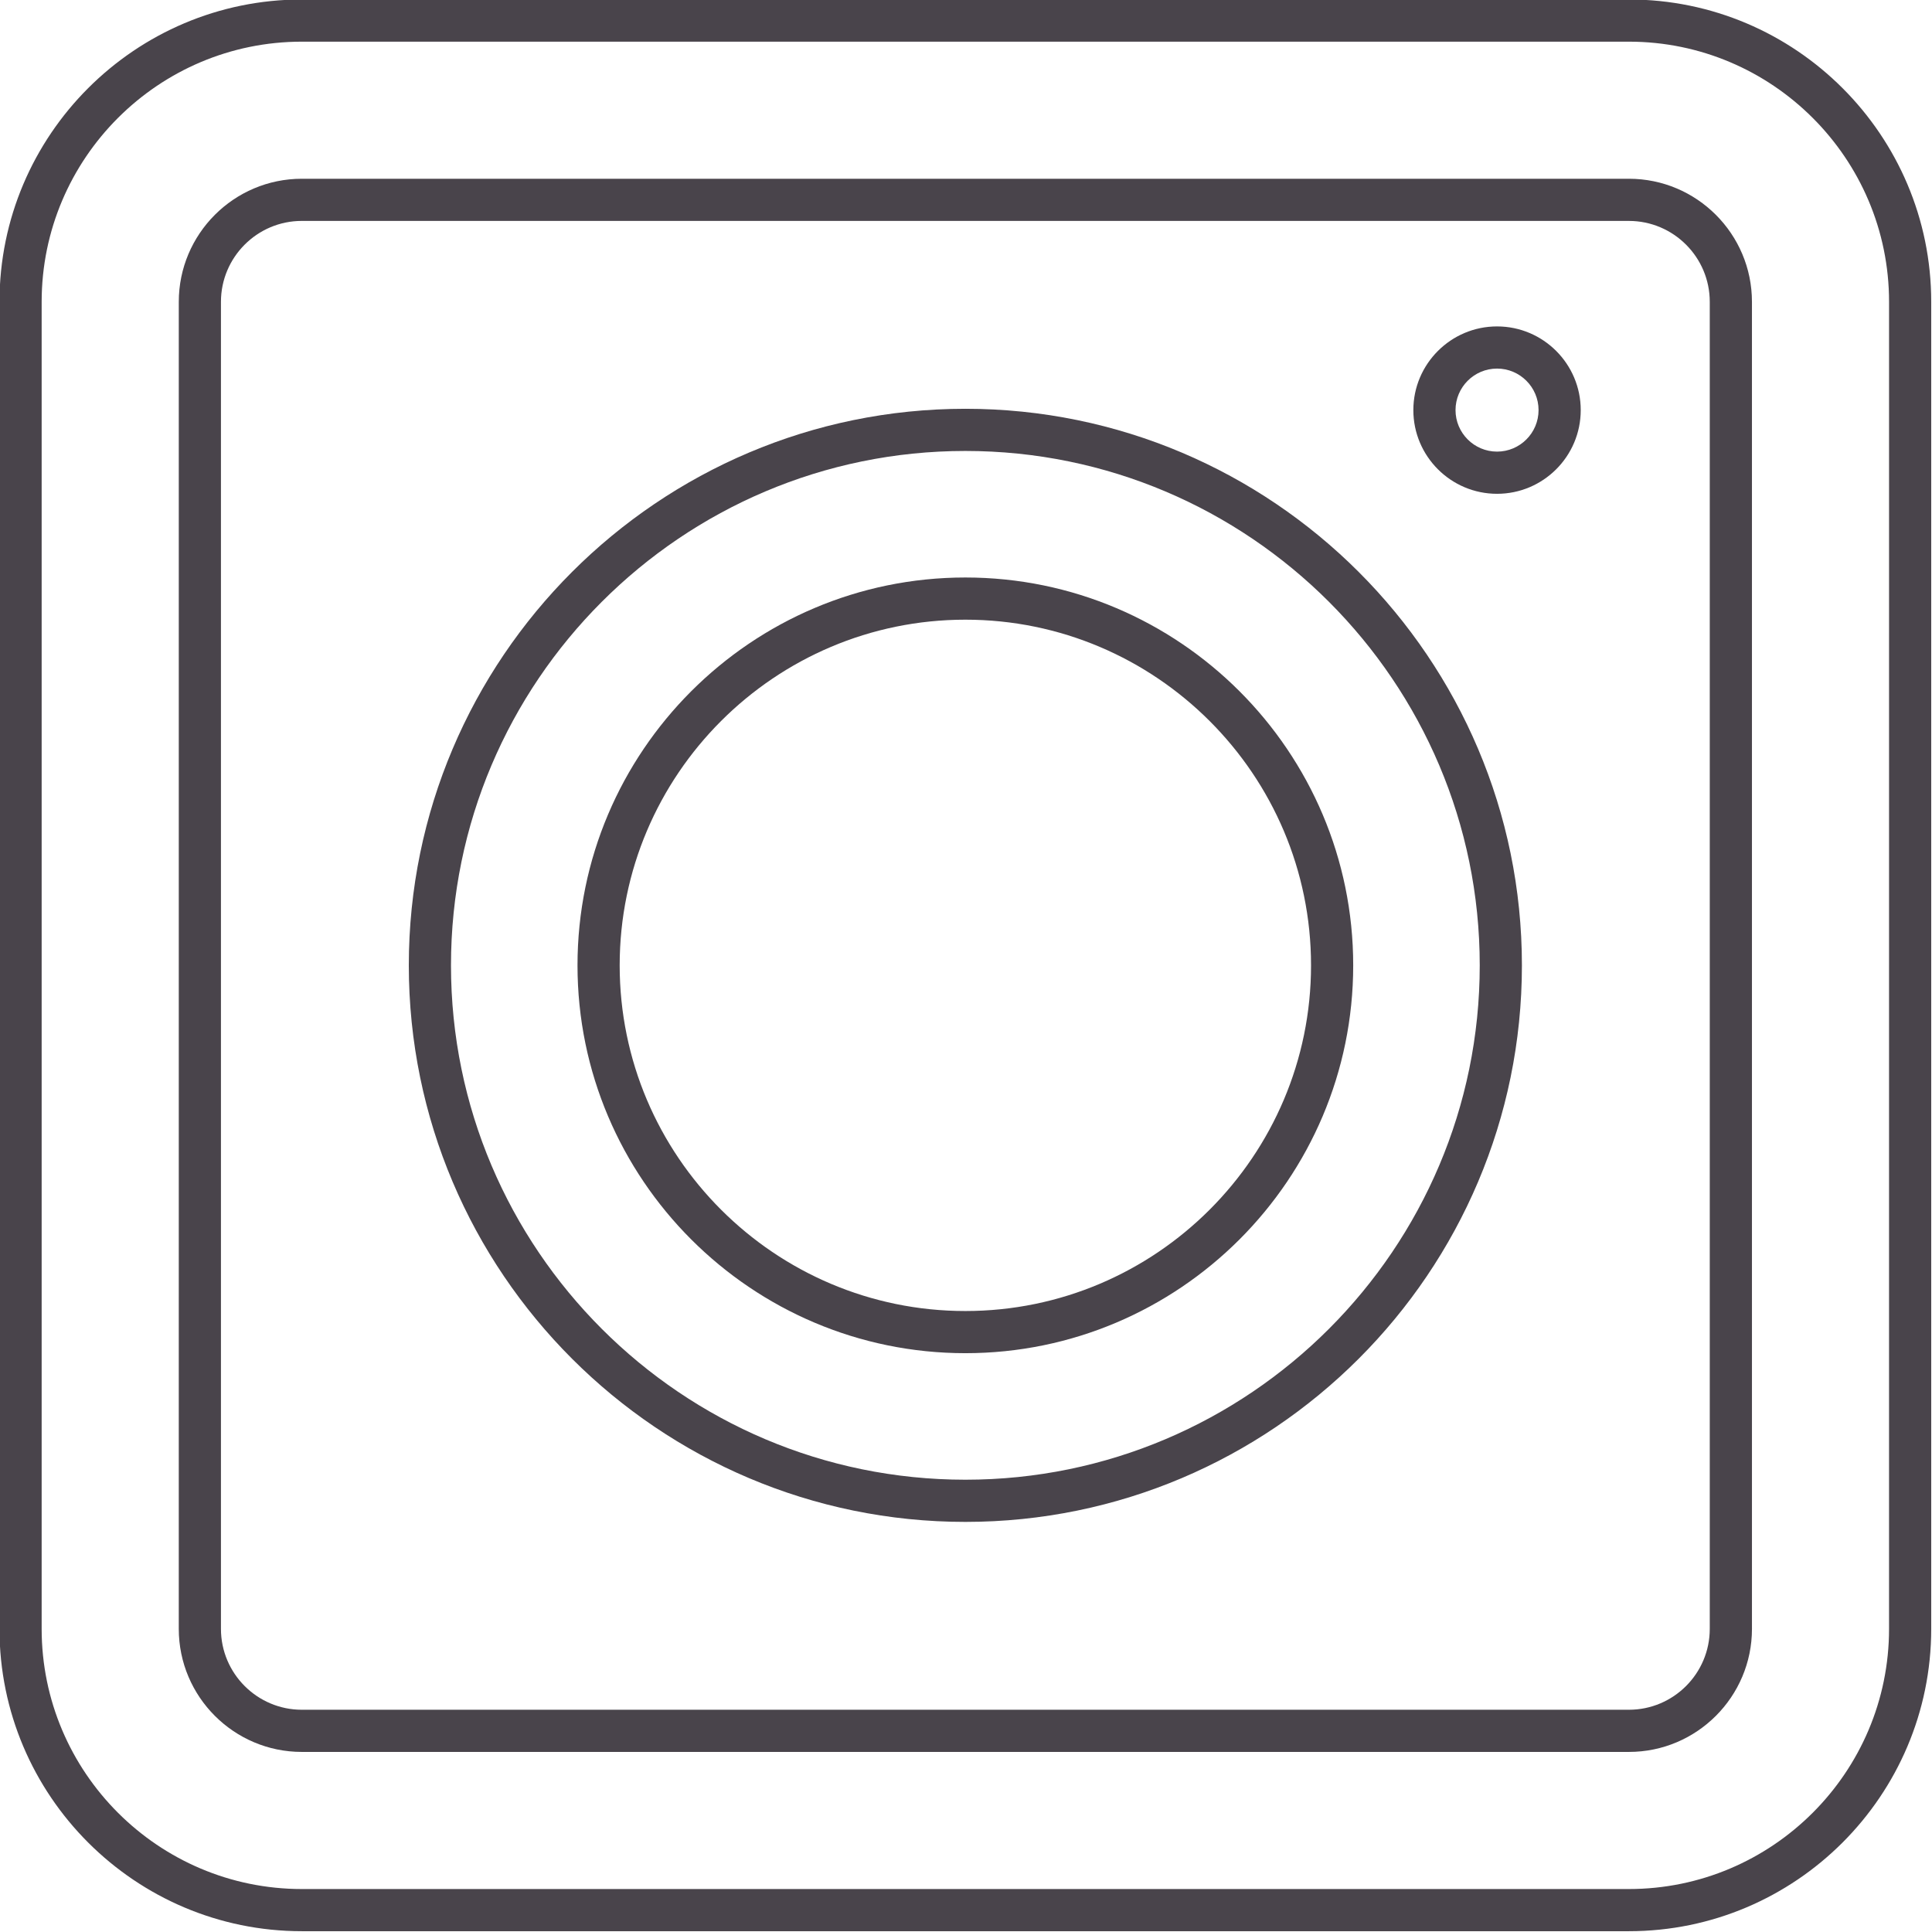
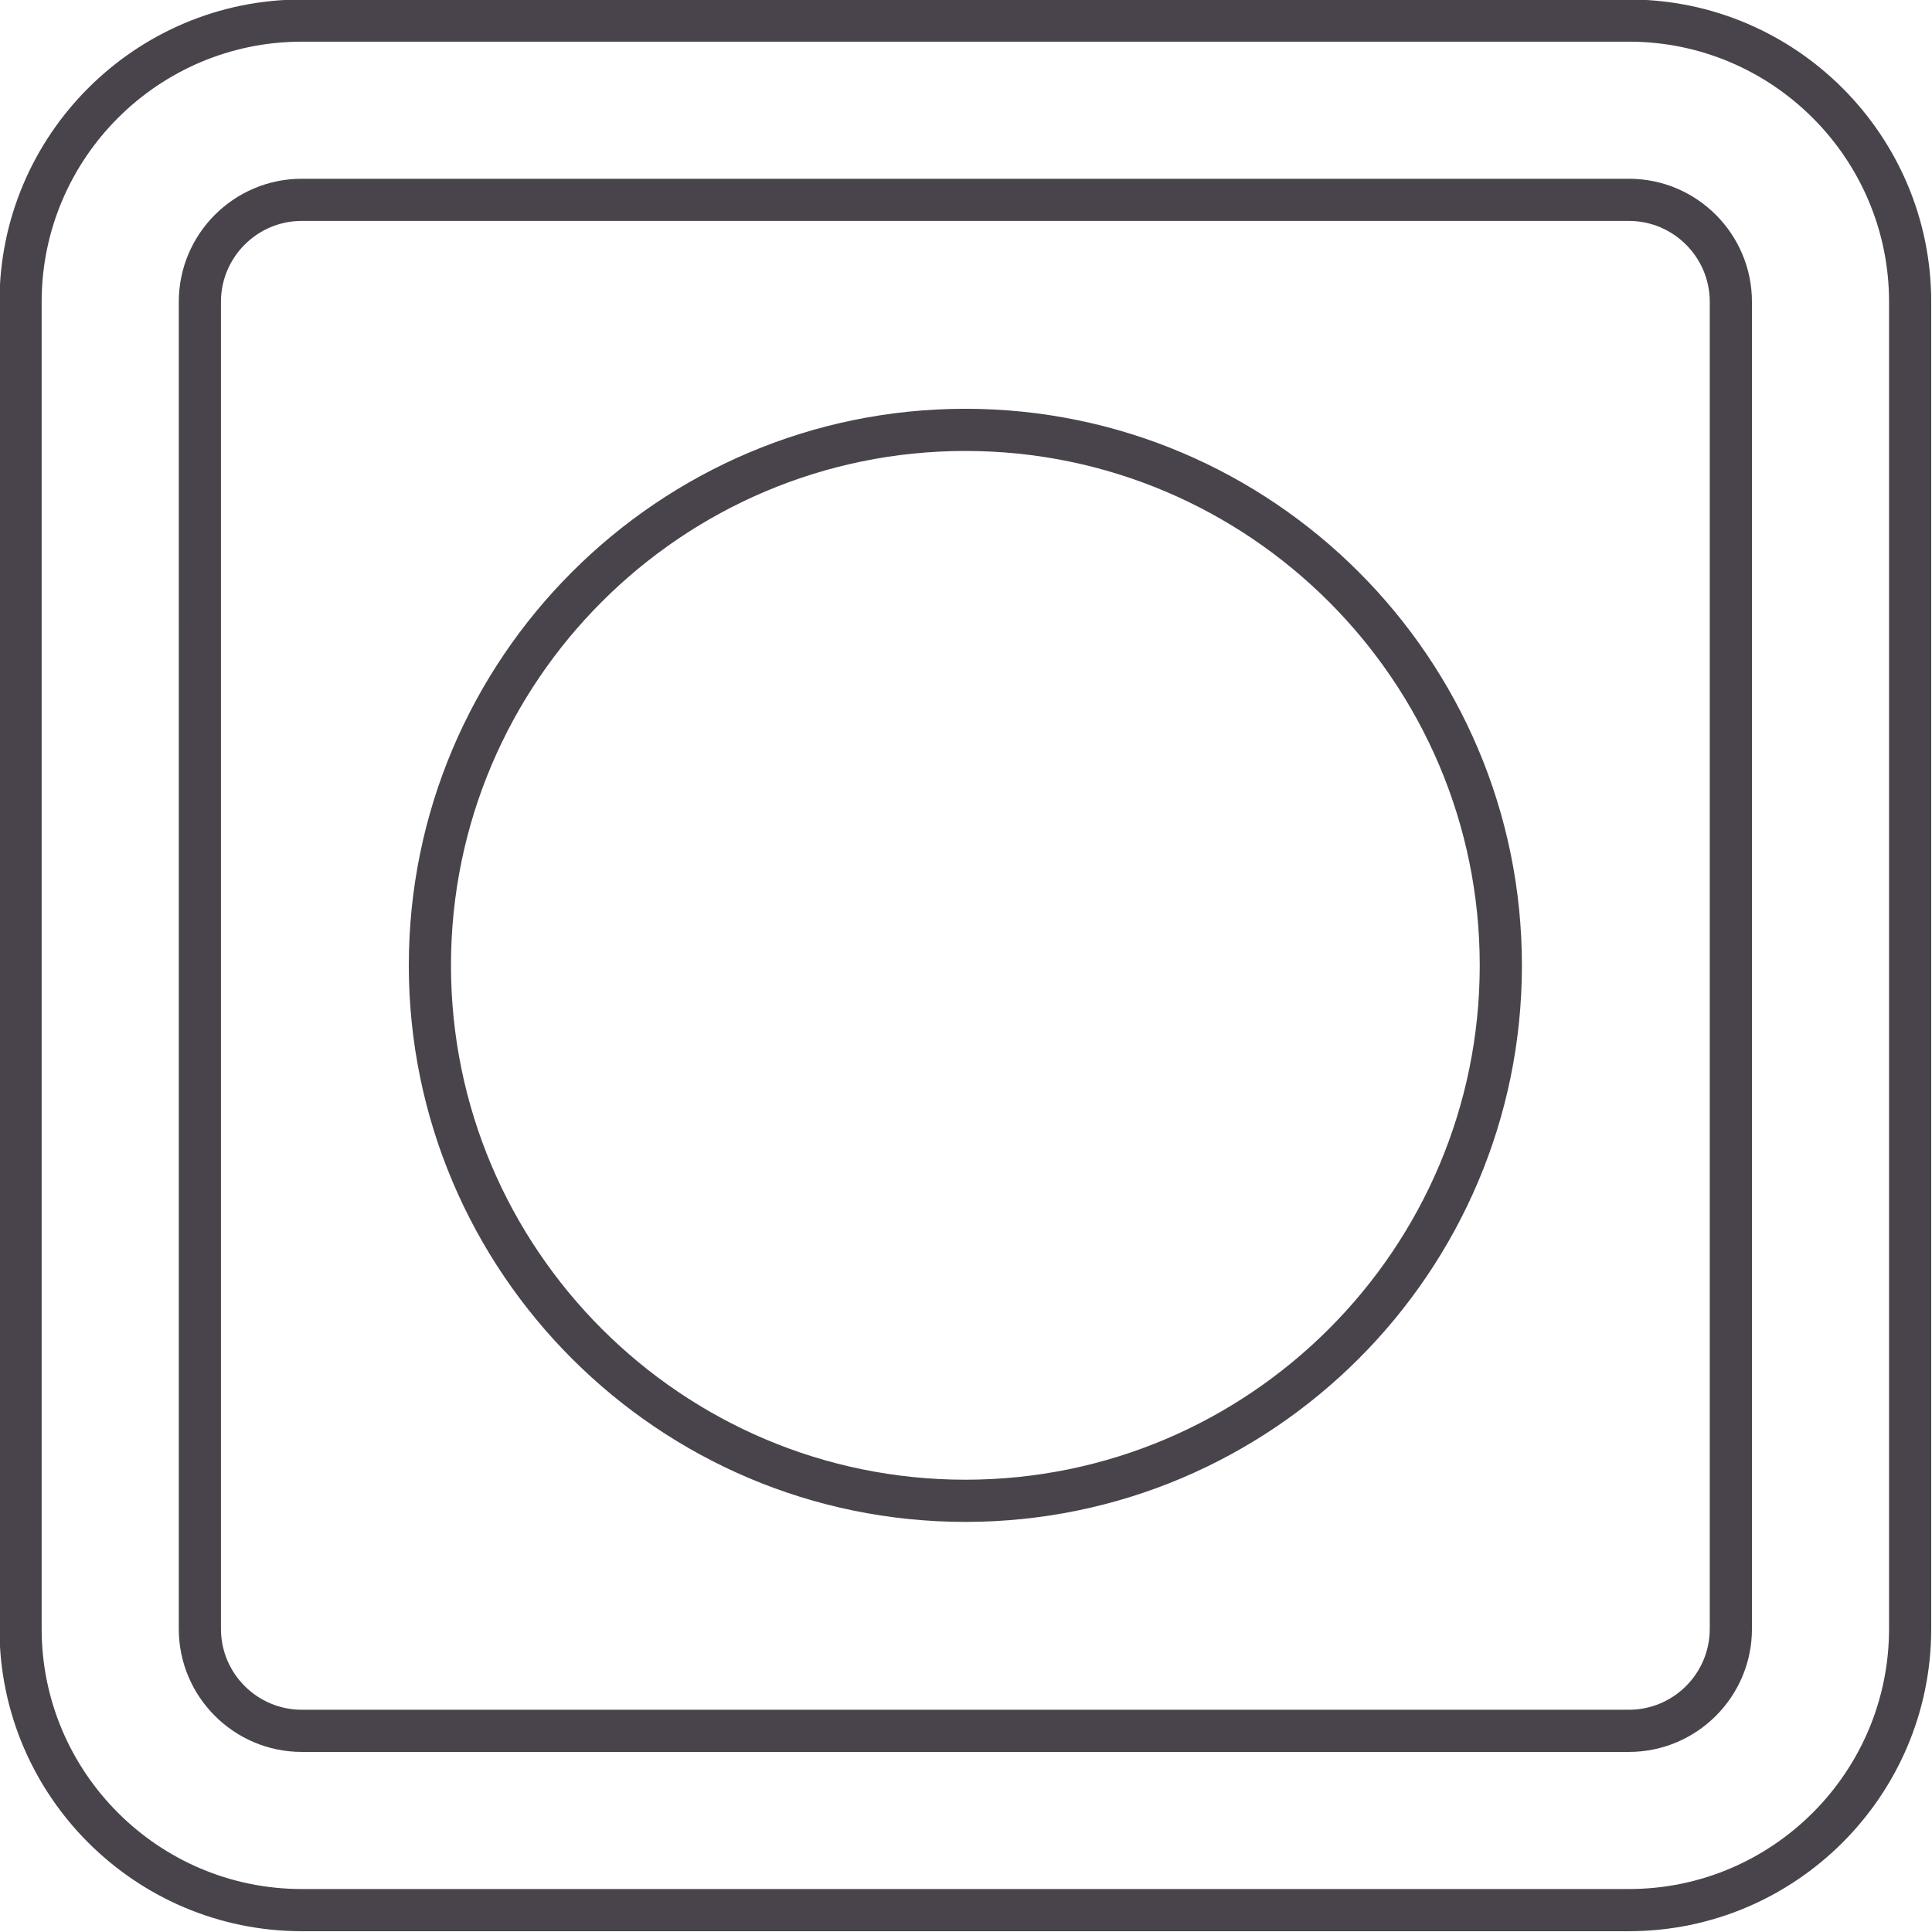
<svg xmlns="http://www.w3.org/2000/svg" clip-rule="evenodd" fill="#49444b" fill-rule="evenodd" height="153.1" image-rendering="optimizeQuality" preserveAspectRatio="xMidYMid meet" shape-rendering="geometricPrecision" text-rendering="geometricPrecision" version="1" viewBox="10.2 10.2 153.1 153.1" width="153.1" zoomAndPan="magnify">
  <g>
    <g id="change1_1">
      <path d="M34.118 13.502c-11.367,0 -20.617,9.248 -20.617,20.616l0 105.16c0,11.367 9.25,20.617 20.617,20.617l105.162 -0c11.367,0 20.616,-9.25 20.616,-20.617l0.001 -105.16c0,-11.368 -9.251,-20.616 -20.617,-20.616l-105.162 -0zm105.162 149.735l-105.162 0c-13.208,0 -23.959,-10.75 -23.959,-23.959l0.001 -105.16c0,-13.21 10.75,-23.958 23.958,-23.958l105.162 0c13.208,0 23.958,10.748 23.958,23.958l0 105.16c0,13.209 -10.75,23.96 -23.958,23.959z" />
      <path d="M34.118 27.706c-3.534,0 -6.409,2.877 -6.409,6.412l0 105.16c0,3.535 2.875,6.41 6.409,6.41l105.162 -0c3.534,0 6.409,-2.874 6.409,-6.41l0 -105.16c0,-3.535 -2.876,-6.411 -6.41,-6.411l-105.162 -0zm105.162 121.324l-105.162 0c-5.378,0 -9.751,-4.374 -9.751,-9.752l0.001 -105.16c0,-5.378 4.372,-9.753 9.751,-9.753l105.162 -0c5.378,0 9.751,4.375 9.751,9.753l0.001 105.16c0,5.378 -4.373,9.752 -9.751,9.752z" />
      <path d="M86.701 45.936c-22.479,0 -40.763,18.286 -40.763,40.762 0,22.476 18.284,40.761 40.763,40.761 22.476,-0 40.76,-18.285 40.76,-40.761 0.001,-22.477 -18.284,-40.762 -40.76,-40.762zm0 84.866c-24.321,0 -44.105,-19.785 -44.105,-44.104 0.001,-24.319 19.785,-44.104 44.105,-44.104 24.318,-0 44.102,19.785 44.102,44.104 0.001,24.319 -19.785,44.104 -44.102,44.104z" />
-       <path d="M86.701 59.306c-15.105,0 -27.395,12.288 -27.395,27.393 0,15.104 12.289,27.392 27.395,27.392 15.102,-0 27.391,-12.288 27.391,-27.392 0,-15.104 -12.289,-27.392 -27.391,-27.393zm0 58.126c-16.947,0 -30.737,-13.787 -30.737,-30.734 0,-16.948 13.79,-30.735 30.737,-30.735 16.944,-0 30.733,13.787 30.733,30.735 0.001,16.947 -13.79,30.734 -30.733,30.734z" />
-       <path d="M128.832 39.408c-1.814,0 -3.29,1.476 -3.29,3.29 0,1.814 1.476,3.29 3.29,3.29 1.815,-0 3.29,-1.476 3.29,-3.29 0,-1.815 -1.476,-3.29 -3.289,-3.29zm0 9.923c-3.656,0 -6.632,-2.975 -6.632,-6.632 0,-3.657 2.977,-6.632 6.632,-6.632 3.659,-0 6.632,2.975 6.632,6.632 0.001,3.657 -2.973,6.632 -6.631,6.632z" />
    </g>
  </g>
  <path d="M0 0H173.397V173.397H0z" fill="none" />
</svg>